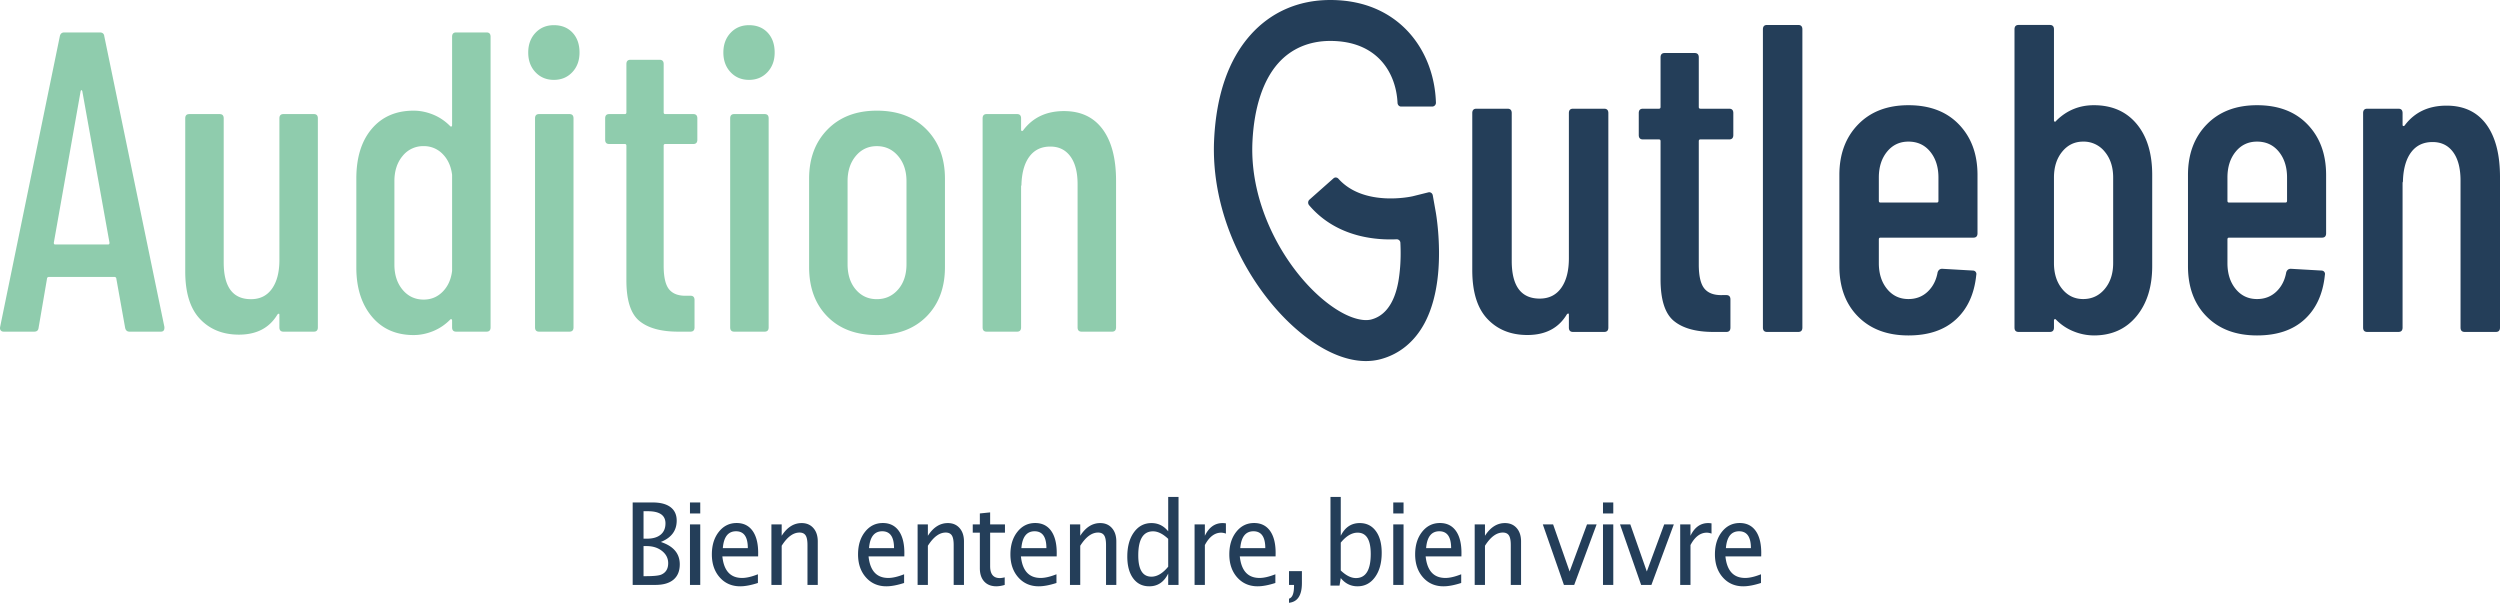
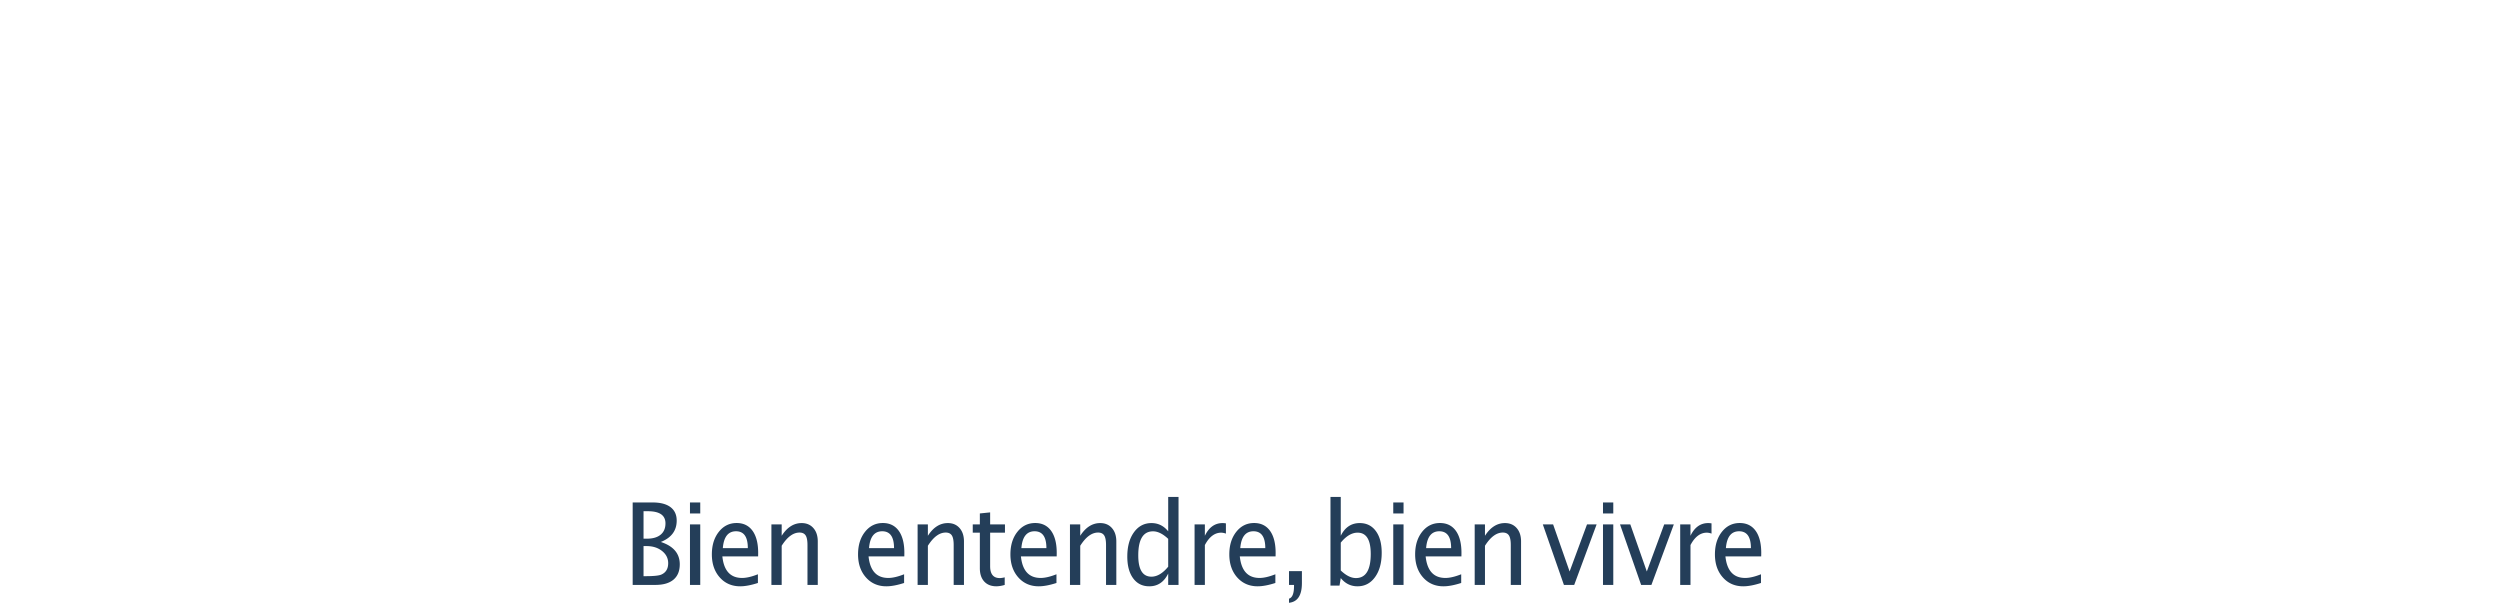
<svg xmlns="http://www.w3.org/2000/svg" width="230" height="56" fill="none">
  <path fill-rule="evenodd" clip-rule="evenodd" d="M58.206 53.812v-7.585h1.845c.71 0 1.256.144 1.636.43.379.288.569.701.569 1.241 0 .92-.487 1.573-1.46 1.963 1.162.38 1.743 1.064 1.743 2.055 0 .615-.192 1.085-.576 1.41-.385.324-.939.486-1.662.486h-2.095zm.999-.804h.207c.74 0 1.218-.05 1.436-.15.417-.187.625-.536.625-1.045 0-.45-.19-.826-.567-1.125-.378-.299-.85-.448-1.417-.448h-.284v2.767zm0-3.45h.322c.538 0 .955-.123 1.252-.368.296-.246.444-.593.444-1.04 0-.746-.541-1.118-1.624-1.118h-.394v2.527zm4.272 4.254v-5.566h.946v5.566h-.946zm0-6.575v-1.01h.946v1.01h-.946zm6.251 6.396c-.634.205-1.177.307-1.628.307-.77 0-1.396-.272-1.881-.817-.485-.545-.728-1.252-.728-2.12 0-.843.214-1.535.642-2.075.427-.54.974-.81 1.64-.81.63 0 1.118.24 1.463.718.344.478.516 1.158.516 2.04l-.004.312h-3.291c.137 1.322.744 1.983 1.82 1.983.394 0 .878-.112 1.451-.338v.8zM66.5 50.43h2.3c0-1.035-.36-1.553-1.084-1.553-.727 0-1.133.517-1.216 1.553zm4.47 3.382v-5.566h.945v1.046c.5-.779 1.112-1.169 1.836-1.169.451 0 .811.153 1.08.46.27.305.404.716.404 1.232v3.997h-.947v-3.67c0-.413-.056-.707-.17-.883-.114-.176-.302-.264-.565-.264-.579 0-1.125.405-1.638 1.214v3.603h-.946zm12.209-.179c-.635.205-1.178.307-1.63.307-.768 0-1.395-.272-1.88-.817-.485-.545-.728-1.252-.728-2.12 0-.843.214-1.535.642-2.075.427-.54.974-.81 1.64-.81.631 0 1.119.24 1.463.718.344.478.516 1.158.516 2.04l-.004.312h-3.29c.136 1.322.743 1.983 1.82 1.983.393 0 .877-.112 1.45-.338v.8zM79.95 50.43h2.301c0-1.035-.362-1.553-1.085-1.553-.727 0-1.132.517-1.216 1.553zm4.47 3.382v-5.566h.945v1.046c.5-.779 1.112-1.169 1.836-1.169.451 0 .811.153 1.08.46.27.305.404.716.404 1.232v3.997h-.947v-3.67c0-.413-.056-.707-.17-.883-.114-.176-.301-.264-.564-.264-.58 0-1.126.405-1.639 1.214v3.603h-.946zm7.254.128c-.48 0-.855-.147-1.124-.44-.269-.294-.404-.703-.404-1.225v-3.27h-.653v-.759h.653v-1.009l.947-.097v1.106h1.364v.759h-1.364v3.085c0 .728.295 1.092.884 1.092.125 0 .277-.023.456-.067v.697a2.758 2.758 0 0 1-.759.128zm5.522-.307c-.635.205-1.177.307-1.63.307-.768 0-1.395-.272-1.88-.817-.485-.545-.728-1.252-.728-2.12 0-.843.214-1.535.642-2.075.427-.54.974-.81 1.64-.81.63 0 1.119.24 1.463.718.344.478.516 1.158.516 2.04l-.004.312h-3.29c.136 1.322.743 1.983 1.82 1.983.393 0 .877-.112 1.45-.338v.8zm-3.23-3.203h2.303c0-1.035-.363-1.553-1.086-1.553-.727 0-1.133.517-1.216 1.553zm4.47 3.382v-5.566h.946v1.046c.5-.779 1.112-1.169 1.836-1.169.451 0 .811.153 1.08.46.27.305.404.716.404 1.232v3.997h-.947v-3.67c0-.413-.056-.707-.17-.883-.114-.176-.301-.264-.565-.264-.579 0-1.125.405-1.638 1.214v3.603h-.946zm9.038 0v-1.045c-.385.782-.964 1.173-1.739 1.173-.628 0-1.122-.244-1.483-.733-.36-.488-.54-1.156-.54-2.004 0-.925.204-1.67.613-2.234.408-.564.945-.846 1.612-.846.618 0 1.13.253 1.537.759V45.72h.951v8.092h-.951zm0-4.238c-.49-.461-.955-.692-1.394-.692-.906 0-1.359.74-1.359 2.22 0 1.3.404 1.952 1.211 1.952.525 0 1.039-.306 1.542-.918v-2.562zm2.427 4.238v-5.566h.947v1.046c.374-.779.918-1.169 1.633-1.169.096 0 .197.01.303.026v.943a1.32 1.32 0 0 0-.433-.087c-.599 0-1.1.38-1.503 1.138v3.67h-.947zm7.433-.179c-.634.205-1.177.307-1.628.307-.769 0-1.396-.272-1.882-.817-.484-.545-.727-1.252-.727-2.12 0-.843.214-1.535.641-2.075.428-.54.974-.81 1.641-.81.631 0 1.118.24 1.463.718.344.478.516 1.158.516 2.04l-.005.312h-3.29c.137 1.322.744 1.983 1.82 1.983.394 0 .878-.112 1.451-.338v.8zm-3.229-3.203h2.302c0-1.035-.362-1.553-1.086-1.553-.727 0-1.132.517-1.216 1.553zm4.484 5.027v-.38c.307-.091.461-.48.461-1.163v-.102h-.461v-1.266h1.187v1.097c0 1.124-.396 1.729-1.187 1.814zm3.815-1.584V45.72h.947v3.572c.387-.779.968-1.169 1.743-1.169.629 0 1.122.245 1.482.733.361.489.541 1.157.541 2.004 0 .923-.204 1.667-.612 2.232-.409.566-.946.848-1.612.848-.618 0-1.132-.253-1.542-.758l-.115.691h-.832zm.947-1.388c.487.464.951.697 1.393.697.91 0 1.364-.74 1.364-2.22 0-1.305-.403-1.957-1.21-1.957-.529 0-1.045.306-1.547.917v2.563zm4.829 1.327v-5.566h.947v5.566h-.947zm0-6.575v-1.01h.947v1.01h-.947zm6.251 6.396c-.634.205-1.177.307-1.628.307-.769 0-1.396-.272-1.881-.817-.485-.545-.728-1.252-.728-2.12 0-.843.214-1.535.641-2.075.428-.54.975-.81 1.641-.81.631 0 1.119.24 1.463.718.344.478.516 1.158.516 2.04l-.004.312h-3.291c.137 1.322.744 1.983 1.821 1.983.394 0 .877-.112 1.45-.338v.8zm-3.228-3.203h2.301c0-1.035-.362-1.553-1.086-1.553-.727 0-1.132.517-1.215 1.553zm4.469 3.382v-5.566h.946v1.046c.5-.779 1.112-1.169 1.835-1.169.452 0 .813.153 1.082.46.269.305.403.716.403 1.232v3.997h-.946v-3.67c0-.413-.057-.707-.171-.883-.114-.176-.302-.264-.564-.264-.58 0-1.126.405-1.639 1.214v3.603h-.946zm8.209 0l-1.941-5.566h.947l1.518 4.331 1.6-4.33h.884l-2.061 5.565h-.947zm3.595 0v-5.566h.947v5.566h-.947zm0-6.575v-1.01h.947v1.01h-.947zm3.508 6.575l-1.941-5.566h.947l1.518 4.331 1.599-4.33h.885l-2.061 5.565h-.947zm3.595 0v-5.566h.946v1.046c.375-.779.919-1.169 1.633-1.169.097 0 .198.01.303.026v.943a1.31 1.31 0 0 0-.432-.087c-.599 0-1.1.38-1.504 1.138v3.67h-.946zm7.433-.179c-.634.205-1.177.307-1.629.307-.768 0-1.395-.272-1.88-.817-.486-.545-.728-1.252-.728-2.12 0-.843.213-1.535.641-2.075.428-.54.975-.81 1.641-.81.631 0 1.118.24 1.463.718.344.478.516 1.158.516 2.04l-.005.312h-3.291c.138 1.322.745 1.983 1.821 1.983.394 0 .877-.112 1.451-.338v.8zm-3.228-3.203h2.301c0-1.035-.362-1.553-1.086-1.553-.727 0-1.132.517-1.215 1.553z" fill="#243E59" />
-   <path fill-rule="evenodd" clip-rule="evenodd" d="M11.512 30.158l-.81-4.522a.141.141 0 0 0-.056-.119.218.218 0 0 0-.13-.039H4.509a.213.213 0 0 0-.129.04c-.037.026-.055.066-.055.118l-.775 4.522c-.024.236-.16.354-.405.354H.343c-.124 0-.216-.04-.277-.118-.062-.079-.08-.183-.055-.315L5.503 3.34c.05-.237.184-.355.406-.355h3.28c.246 0 .382.118.406.354l5.53 26.741v.079c0 .236-.11.354-.332.354h-2.875c-.221 0-.356-.118-.406-.354zM5.061 22.49h4.903c.074 0 .11-.053.11-.157L7.569 8.373c-.025-.054-.05-.08-.074-.08-.025 0-.05.026-.074.08l-2.47 13.96c0 .104.038.157.11.157zm21.013-11.994h2.801c.246 0 .368.13.368.393v19.23c0 .262-.122.393-.368.393h-2.801c-.247 0-.37-.131-.37-.393v-1.14c0-.08-.018-.119-.054-.119-.037 0-.08.026-.129.079-.738 1.232-1.917 1.848-3.539 1.848-1.475 0-2.667-.478-3.576-1.435-.91-.957-1.364-2.419-1.364-4.385V10.89c0-.262.122-.393.369-.393h2.802c.245 0 .368.13.368.393v13.253c0 2.254.835 3.381 2.507 3.381.835 0 1.48-.32 1.934-.963.456-.642.683-1.527.683-2.655V10.889c0-.262.123-.393.369-.393zm15.888-7.512h2.802c.245 0 .369.132.369.394v26.74c0 .263-.124.394-.37.394h-2.801c-.246 0-.369-.131-.369-.394v-.629c0-.052-.018-.091-.054-.117-.038-.027-.08-.014-.13.038a4.648 4.648 0 0 1-1.585 1.063c-.59.236-1.18.353-1.77.353-1.621 0-2.906-.57-3.852-1.71-.946-1.14-1.42-2.641-1.42-4.503v-8.18c0-1.939.474-3.466 1.42-4.58.946-1.115 2.23-1.672 3.852-1.672.59 0 1.18.118 1.77.354.59.236 1.118.59 1.585 1.061.05.053.092.066.13.04.036-.025.054-.065.054-.118v-8.14c0-.262.123-.394.369-.394zm-1.235 23.851c.48-.485.768-1.12.866-1.907V16.08c-.098-.787-.387-1.422-.866-1.908a2.372 2.372 0 0 0-1.751-.728 2.41 2.41 0 0 0-1.936.905c-.504.604-.755 1.377-.755 2.32v7.67c0 .942.251 1.716.755 2.32.504.602 1.15.903 1.936.903.688 0 1.272-.242 1.751-.727zm8.534-20.194c-.443-.47-.664-1.074-.664-1.808s.221-1.337.664-1.81c.443-.471 1.007-.707 1.696-.707.712 0 1.283.23 1.714.688.43.459.645 1.069.645 1.829 0 .734-.221 1.337-.664 1.808-.442.472-1.008.708-1.695.708-.689 0-1.253-.236-1.696-.708zm-.038 23.478v-19.23c0-.262.124-.393.37-.393h2.801c.246 0 .369.13.369.393v19.23c0 .262-.123.393-.369.393h-2.801c-.246 0-.37-.131-.37-.393zm14.563-16.871h-2.581c-.098 0-.147.053-.147.158v11.05c0 1.049.171 1.776.515 2.182.345.407.886.597 1.623.57h.332c.245 0 .369.132.369.394v2.516c0 .263-.124.394-.37.394h-1.142c-1.573 0-2.76-.328-3.558-.983-.799-.655-1.198-1.9-1.198-3.736V13.406c0-.105-.05-.158-.147-.158h-1.437c-.247 0-.37-.13-.37-.393v-1.966c0-.262.123-.393.37-.393h1.437c.098 0 .147-.053.147-.158V5.895c0-.262.123-.394.369-.394h2.691c.245 0 .369.132.369.394v4.443c0 .105.049.158.147.158h2.58c.246 0 .37.13.37.393v1.966c0 .262-.124.393-.37.393zm3.428-6.607c-.443-.47-.664-1.074-.664-1.808s.221-1.337.664-1.81c.442-.471 1.007-.707 1.696-.707.712 0 1.283.23 1.714.688.43.459.645 1.069.645 1.829 0 .734-.221 1.337-.664 1.808-.443.472-1.008.708-1.695.708-.689 0-1.254-.236-1.696-.708zm-.038 23.478v-19.23c0-.262.124-.393.37-.393h2.8c.247 0 .37.13.37.393v19.23c0 .262-.123.393-.37.393h-2.8c-.246 0-.37-.131-.37-.393zm8.94-1.003c-1.12-1.14-1.678-2.655-1.678-4.542v-8.14c0-1.862.565-3.369 1.696-4.523 1.13-1.153 2.642-1.73 4.535-1.73 1.917 0 3.44.577 4.571 1.73 1.13 1.154 1.696 2.662 1.696 4.523v8.14c0 1.887-.566 3.401-1.696 4.542-1.131 1.14-2.654 1.71-4.571 1.71-1.917 0-3.435-.57-4.553-1.71zm6.506-2.478c.516-.59.775-1.37.775-2.34V16.67c0-.944-.259-1.717-.775-2.321-.515-.603-1.167-.904-1.953-.904-.787 0-1.432.301-1.935.904-.505.604-.757 1.377-.757 2.32v7.63c0 .97.252 1.75.757 2.34.503.589 1.148.884 1.935.884.786 0 1.438-.295 1.953-.885zm18.82-14.747c.823 1.115 1.235 2.694 1.235 4.74v13.488c0 .262-.123.393-.368.393h-2.802c-.246 0-.369-.13-.369-.393V16.945c0-1.101-.22-1.953-.663-2.556-.442-.603-1.057-.905-1.843-.905-.811 0-1.445.295-1.899.885-.455.59-.706 1.422-.756 2.497 0 .157-.012.236-.037.236v13.017c0 .262-.123.393-.368.393H90.77c-.246 0-.369-.13-.369-.393v-19.23c0-.262.123-.393.369-.393h2.802c.245 0 .368.13.368.393v1.061c0 .054.025.086.074.1.049.012.098-.021.147-.1.885-1.153 2.126-1.73 3.724-1.73 1.548 0 2.733.558 3.557 1.671z" fill="#8FCCAD" />
-   <path fill-rule="evenodd" clip-rule="evenodd" d="M144.715 10.002h2.874c.252 0 .379.135.379.403v19.73c0 .268-.127.402-.379.402h-2.874c-.252 0-.378-.134-.378-.403v-1.17c0-.08-.019-.12-.057-.12-.038 0-.082.026-.132.08-.757 1.265-1.967 1.896-3.631 1.896-1.513 0-2.736-.49-3.669-1.473-.933-.981-1.399-2.481-1.399-4.498V10.405c0-.268.126-.403.378-.403h2.874c.252 0 .378.135.378.403v13.596c0 2.314.858 3.47 2.572 3.47.857 0 1.519-.329 1.986-.989.467-.658.7-1.566.7-2.723V10.405c0-.268.126-.403.378-.403zm14.372 2.824h-2.647c-.102 0-.152.054-.152.162v11.336c0 1.076.176 1.823.53 2.24.352.417.907.611 1.664.584h.34c.252 0 .378.135.378.404v2.582c0 .269-.126.404-.378.404h-1.172c-1.615 0-2.831-.336-3.65-1.01-.82-.671-1.229-1.949-1.229-3.832V12.988c0-.108-.051-.162-.151-.162h-1.475c-.253 0-.379-.134-.379-.404v-2.017c0-.269.126-.403.379-.403h1.475c.1 0 .151-.054.151-.162V5.281c0-.268.125-.403.378-.403h2.761c.251 0 .378.135.378.403v4.56c0 .107.05.16.152.16h2.647c.251 0 .378.135.378.405v2.016c0 .27-.127.404-.378.404zm3.101 17.308V2.7c0-.268.126-.403.379-.403h2.874c.251 0 .378.135.378.403v27.435c0 .27-.127.403-.378.403h-2.874c-.253 0-.379-.134-.379-.403zm19.364-8.271h-8.548c-.101 0-.151.054-.151.162v2.178c0 .969.251 1.762.756 2.38.504.62 1.16.929 1.967.929.706 0 1.298-.229 1.778-.686.478-.457.781-1.049.907-1.775.076-.215.214-.323.416-.323l2.799.161c.126 0 .22.04.284.122.063.08.082.175.057.282-.177 1.748-.801 3.113-1.873 4.095-1.072.982-2.528 1.472-4.368 1.472-1.942 0-3.486-.578-4.633-1.735-1.148-1.155-1.721-2.703-1.721-4.64v-8.391c0-1.91.573-3.456 1.721-4.64 1.147-1.183 2.691-1.775 4.633-1.775 1.967 0 3.518.592 4.652 1.776 1.135 1.183 1.702 2.73 1.702 4.639v5.366c0 .27-.126.403-.378.403zm-7.943-7.907c-.505.619-.756 1.412-.756 2.38v2.139c0 .107.05.16.151.16h5.181c.101 0 .152-.053.152-.16v-2.139c0-.968-.252-1.761-.756-2.38-.505-.62-1.173-.928-2.005-.928-.807 0-1.463.309-1.967.928zm22.957-2.562c.958 1.143 1.437 2.71 1.437 4.7v8.392c0 1.91-.485 3.45-1.456 4.62s-2.275 1.754-3.914 1.754a5 5 0 0 1-1.834-.363 4.704 4.704 0 0 1-1.645-1.09c-.051-.053-.095-.066-.133-.04a.141.141 0 0 0-.056.121v.646c0 .27-.127.403-.379.403h-2.874c-.252 0-.378-.133-.378-.403V2.699c0-.268.126-.403.378-.403h2.874c.252 0 .379.135.379.403v8.392c0 .054.024.088.075.1.05.015.101-.02.151-.1.958-.941 2.106-1.412 3.442-1.412 1.664 0 2.975.572 3.933 1.715zm-2.93 2.562a2.475 2.475 0 0 0-1.986-.928c-.782 0-1.425.31-1.929.928-.505.619-.756 1.412-.756 2.38v7.867c0 .969.251 1.762.756 2.38.504.62 1.147.929 1.929.929.806 0 1.469-.309 1.986-.928.516-.619.775-1.412.775-2.38v-7.868c0-.968-.259-1.761-.775-2.38zm19.988 7.907h-8.548c-.101 0-.151.054-.151.162v2.178c0 .969.251 1.762.756 2.38.504.62 1.16.929 1.967.929.706 0 1.298-.229 1.778-.686.478-.457.781-1.049.907-1.775.076-.215.214-.323.416-.323l2.799.161c.126 0 .22.04.284.122.063.08.082.175.057.282-.177 1.748-.801 3.113-1.873 4.095-1.072.982-2.528 1.472-4.368 1.472-1.942 0-3.486-.578-4.633-1.735-1.148-1.155-1.721-2.703-1.721-4.64v-8.391c0-1.91.573-3.456 1.721-4.64 1.147-1.183 2.691-1.775 4.633-1.775 1.967 0 3.518.592 4.652 1.776 1.135 1.183 1.702 2.73 1.702 4.639v5.366c0 .27-.126.403-.378.403zm-7.943-7.907c-.505.619-.756 1.412-.756 2.38v2.139c0 .107.05.16.151.16h5.182c.1 0 .151-.053.151-.16v-2.139c0-.968-.252-1.761-.756-2.38-.505-.62-1.173-.928-2.005-.928-.807 0-1.463.309-1.967.928zm23.052-2.522c.845 1.144 1.267 2.764 1.267 4.862v13.838c0 .27-.126.403-.378.403h-2.875c-.251 0-.378-.134-.378-.403V16.618c0-1.129-.226-2.003-.68-2.622-.454-.618-1.085-.928-1.891-.928-.833 0-1.482.303-1.948.908-.467.605-.725 1.46-.776 2.562 0 .161-.013.242-.037.242v13.354c0 .27-.127.403-.379.403h-2.874c-.252 0-.378-.134-.378-.403V10.405c0-.268.126-.403.378-.403h2.874c.252 0 .379.135.379.403v1.09c0 .054.024.087.075.1.05.014.101-.02.152-.1.907-1.184 2.18-1.776 3.82-1.776 1.588 0 2.804.572 3.649 1.715zM125.662 33.217c-1.984 0-4.229-1.029-6.463-2.989-2.161-1.896-4.085-4.506-5.416-7.35-1.527-3.262-2.247-6.743-2.082-10.068.204-4.095 1.323-7.316 3.327-9.576C116.904 1.119 119.448 0 122.384 0c3.819 0 6.093 1.68 7.327 3.091 1.474 1.685 2.318 3.927 2.395 6.349a.348.348 0 0 1-.336.364h-2.869c-.178 0-.319-.152-.328-.342-.128-2.703-1.801-5.696-6.189-5.696-1.942 0-3.599.71-4.792 2.056-1.392 1.57-2.21 4.055-2.365 7.187-.291 5.864 2.911 11.413 6.214 14.31 2.149 1.886 3.853 2.305 4.73 2.07 2.223-.599 2.517-3.546 2.614-4.514.089-.896.088-1.78.051-2.531a.334.334 0 0 0-.343-.329c-.46.02-.969.018-1.505-.021-2.736-.202-4.995-1.278-6.555-3.121a.37.37 0 0 1 .039-.508l2.209-1.957c.136-.12.333-.1.455.037 2.359 2.631 6.778 1.624 6.824 1.613l1.456-.363c.183-.045.365.081.4.278l.279 1.568c.019.11.482 2.761.209 5.645-.172 1.802-.595 3.34-1.26 4.573-.91 1.685-2.296 2.82-4.009 3.28-.441.12-.9.178-1.373.178z" fill="#243E59" />
</svg>